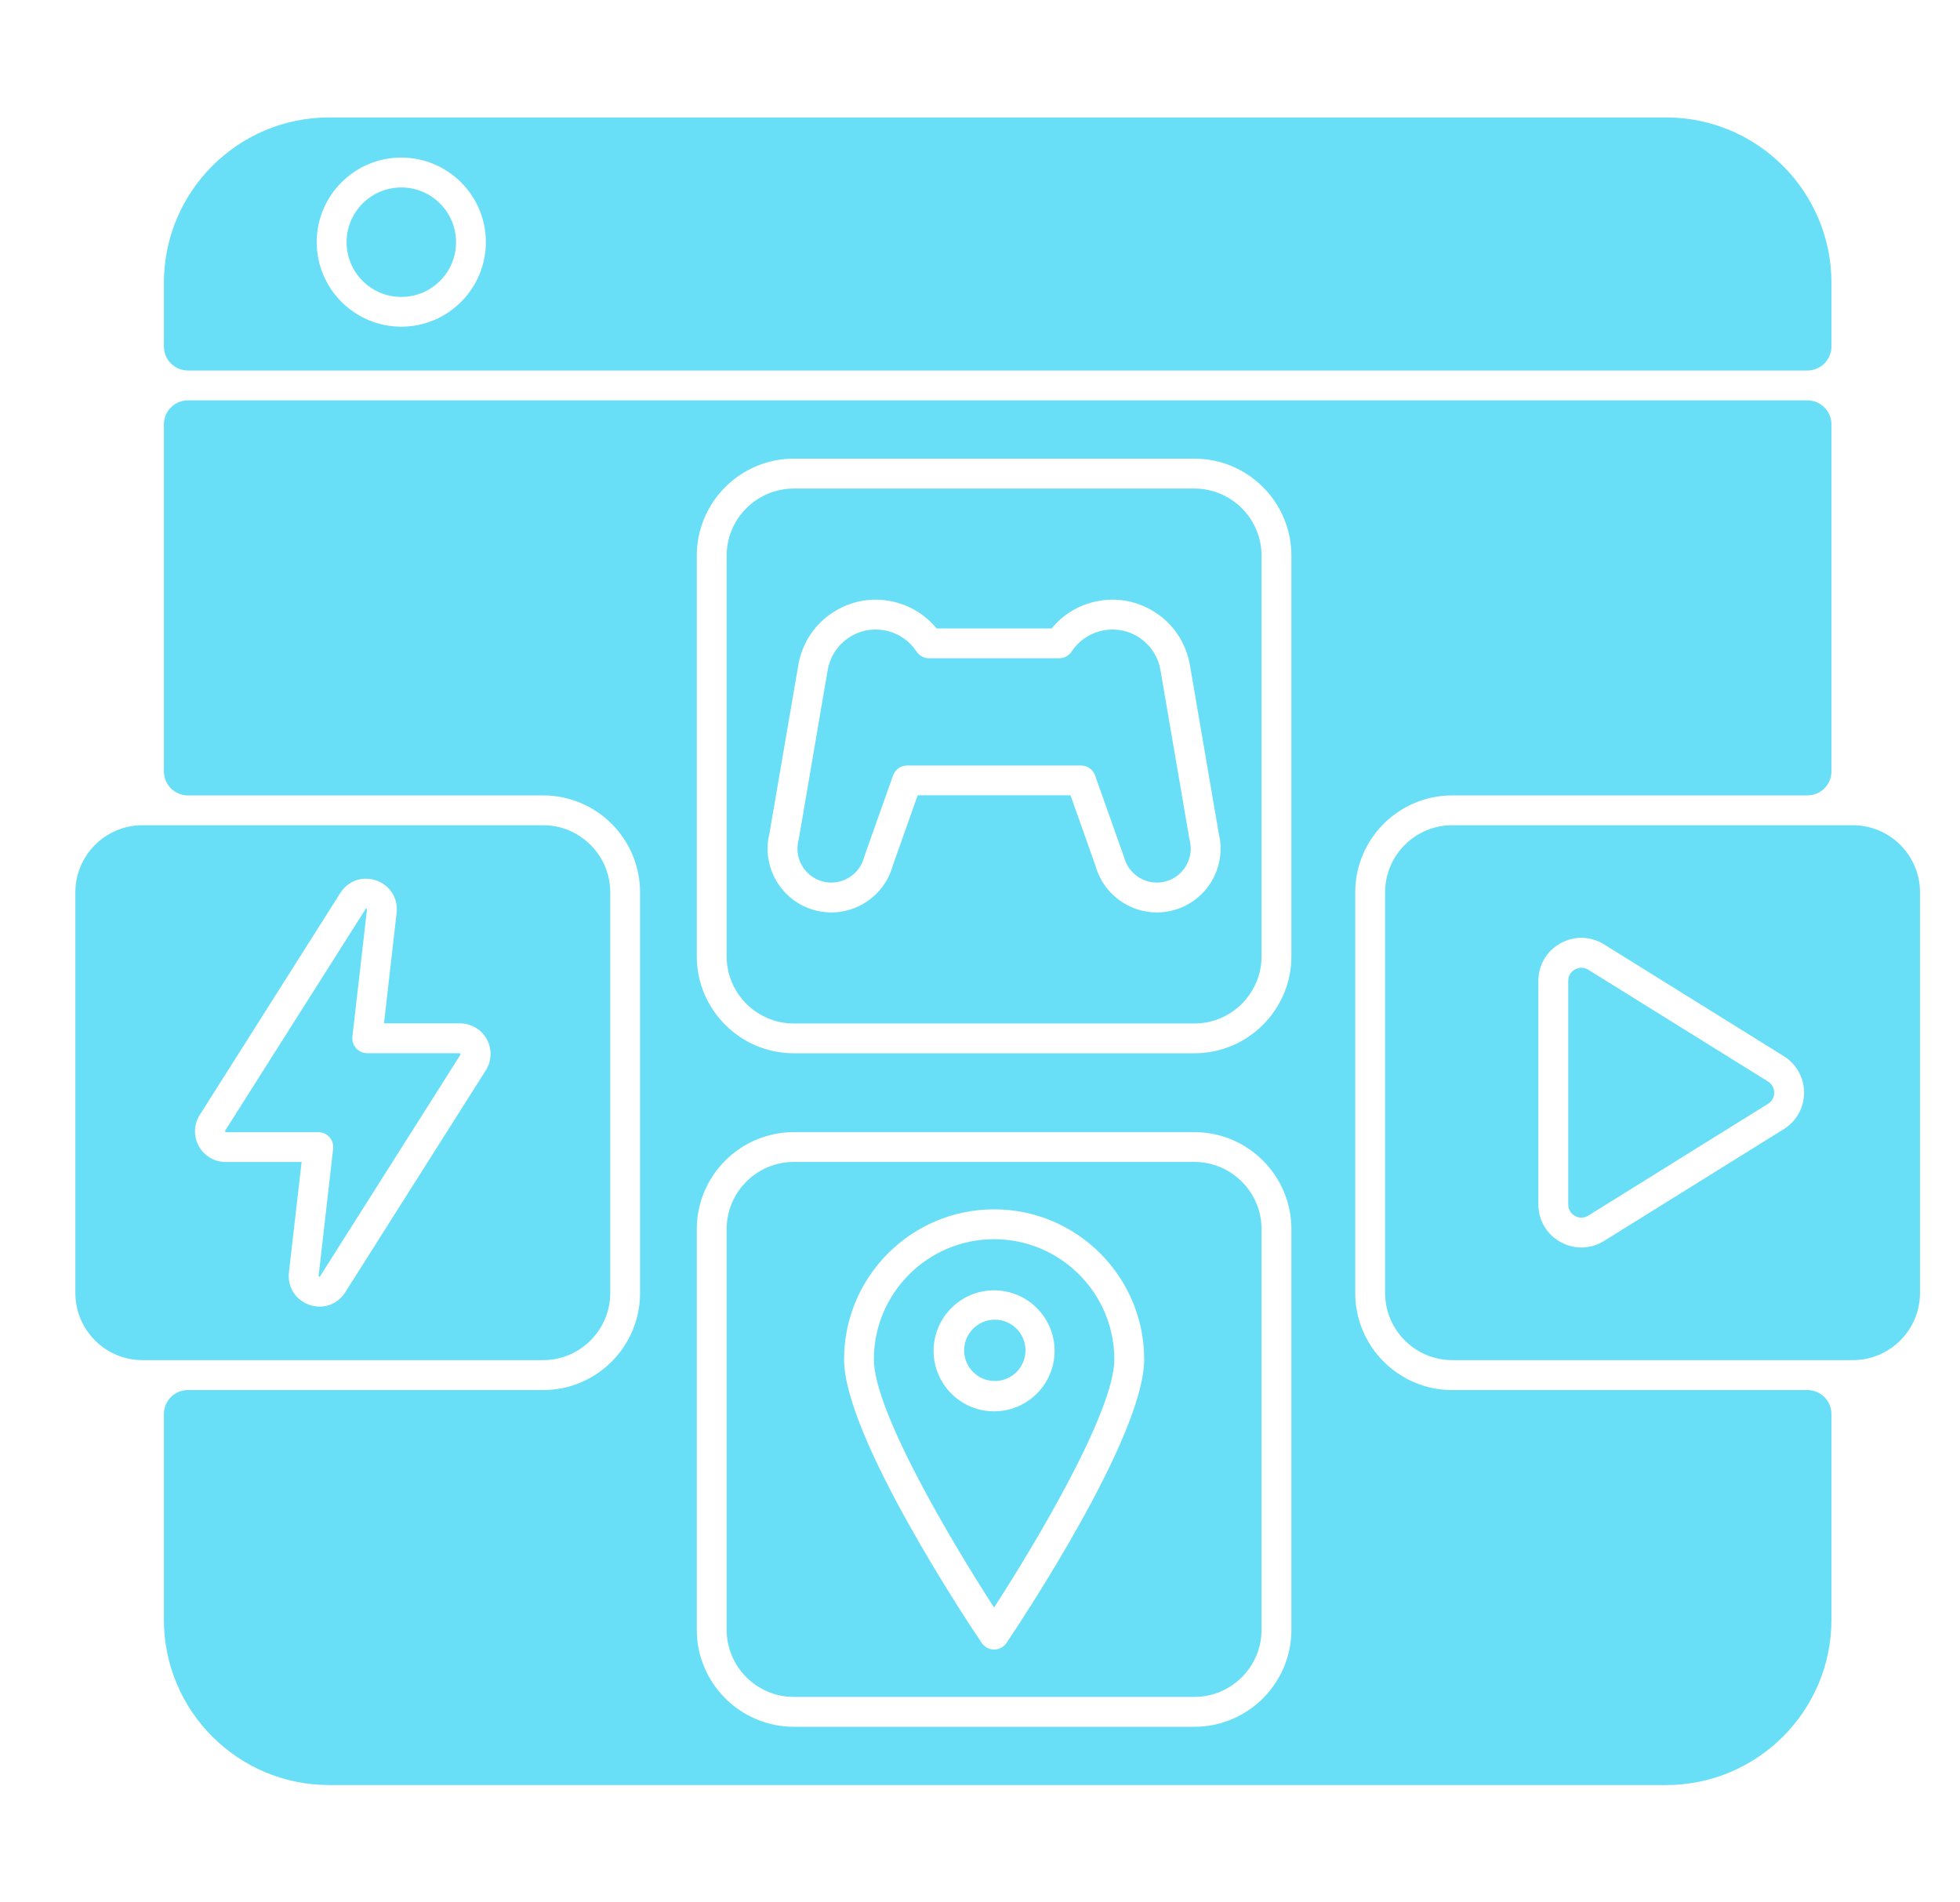
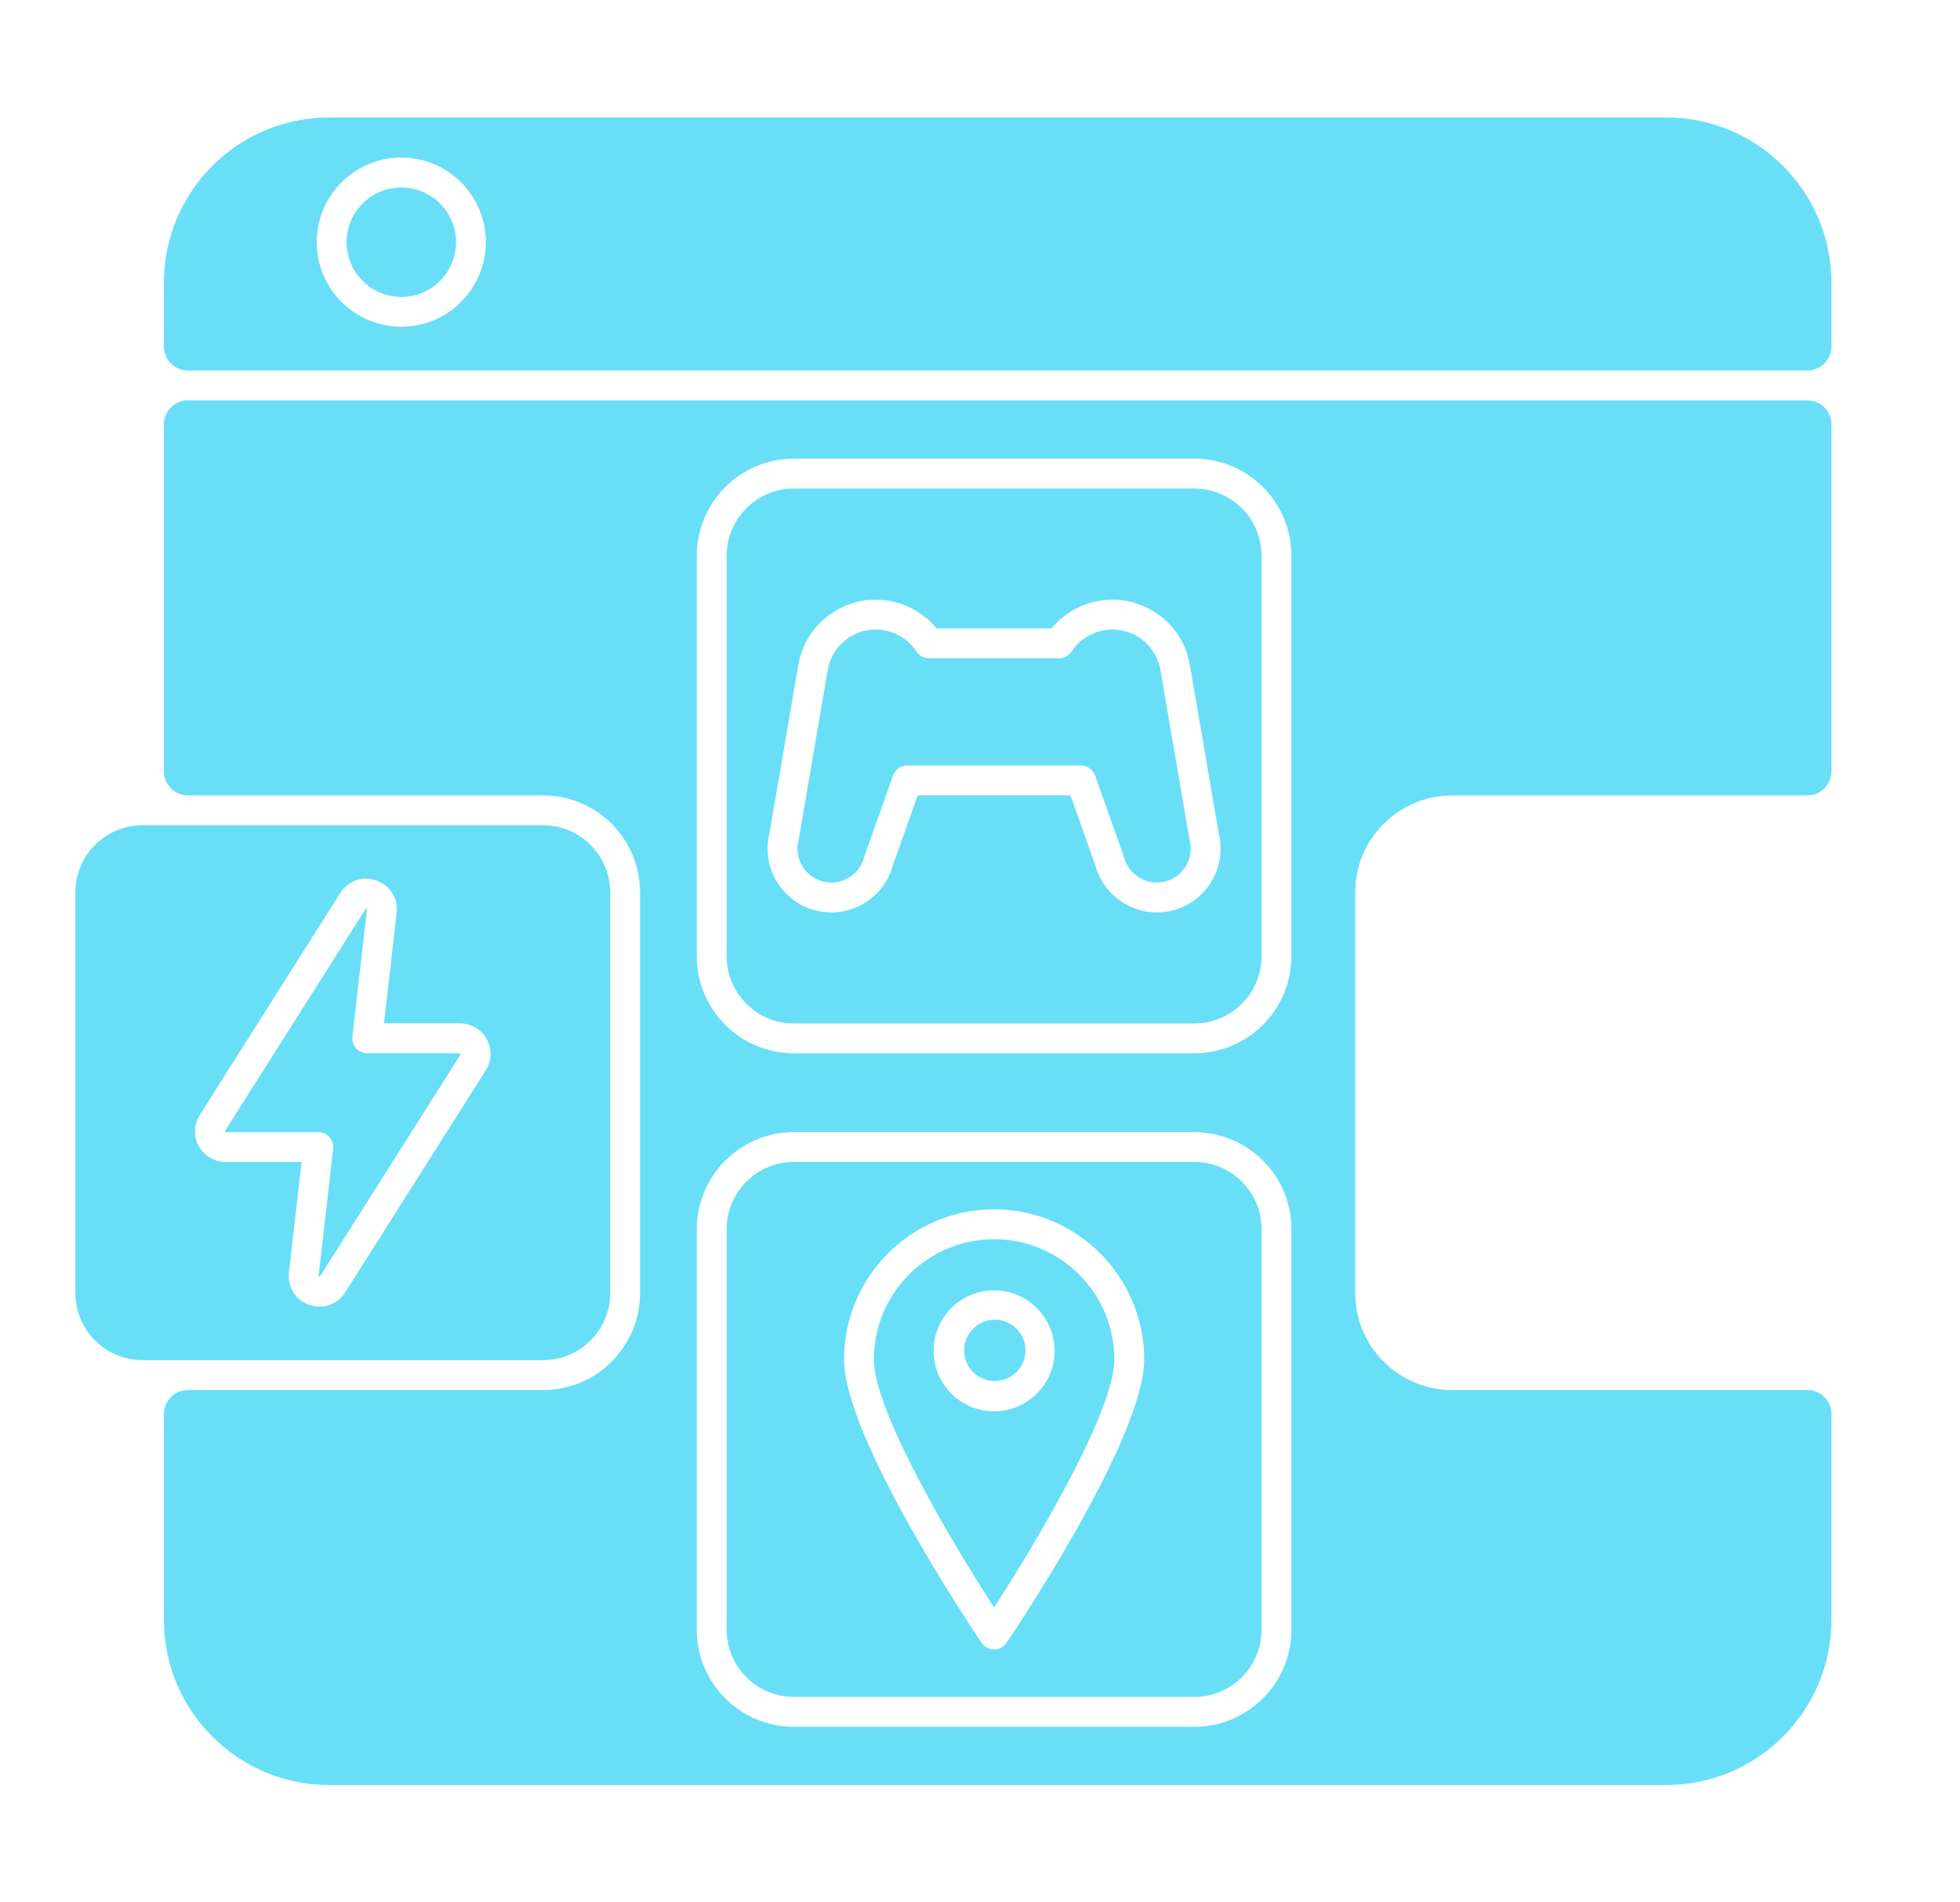
<svg xmlns="http://www.w3.org/2000/svg" width="34" height="33" viewBox="0 0 34 33" fill="none">
  <path d="M9.421 23.594C10.063 23.594 10.586 23.071 10.586 22.428V15.48C10.586 14.837 10.063 14.315 9.421 14.315H2.472C1.829 14.315 1.307 14.837 1.307 15.48V22.428C1.307 23.071 1.829 23.594 2.472 23.594H9.421ZM3.465 19.341L5.903 15.491C6.039 15.277 6.29 15.19 6.529 15.274C6.768 15.359 6.909 15.584 6.88 15.836L6.661 17.752H7.979C8.172 17.752 8.351 17.857 8.444 18.027C8.538 18.196 8.531 18.404 8.427 18.567L5.989 22.417C5.888 22.576 5.723 22.666 5.546 22.666C5.486 22.666 5.424 22.655 5.364 22.634C5.125 22.549 4.984 22.324 5.012 22.072L5.232 20.157H3.914C3.72 20.157 3.542 20.051 3.448 19.881C3.355 19.712 3.361 19.505 3.465 19.341Z" fill="#68DFF7" />
  <path d="M20.632 14.552L20.134 11.645C20.133 11.639 20.131 11.633 20.13 11.626C20.126 11.602 20.122 11.577 20.115 11.553C20.058 11.334 19.919 11.151 19.724 11.036C19.529 10.922 19.301 10.891 19.083 10.948C18.88 11.001 18.704 11.127 18.589 11.302C18.541 11.375 18.46 11.419 18.372 11.419H16.116C16.029 11.419 15.947 11.375 15.899 11.302C15.784 11.127 15.609 11.001 15.406 10.948C15.187 10.891 14.959 10.922 14.764 11.036C14.569 11.151 14.431 11.334 14.373 11.553C14.367 11.577 14.363 11.602 14.358 11.626C14.357 11.633 14.356 11.639 14.354 11.645L13.857 14.552C13.855 14.559 13.854 14.566 13.852 14.573C13.77 14.887 13.959 15.209 14.273 15.291C14.586 15.373 14.908 15.184 14.99 14.87C14.992 14.863 14.994 14.856 14.996 14.849L15.492 13.451C15.529 13.348 15.627 13.279 15.736 13.279H18.752C18.862 13.279 18.96 13.348 18.996 13.451L19.492 14.849C19.495 14.856 19.497 14.863 19.499 14.87C19.581 15.184 19.902 15.373 20.216 15.291C20.53 15.209 20.718 14.887 20.637 14.573C20.635 14.566 20.633 14.559 20.632 14.552Z" fill="#68DFF7" />
  <path d="M20.719 20.156H13.77C13.128 20.156 12.605 20.679 12.605 21.321V28.27C12.605 28.913 13.128 29.436 13.77 29.436H20.719C21.361 29.436 21.884 28.913 21.884 28.27V21.321C21.884 20.679 21.361 20.156 20.719 20.156ZM17.459 28.5C17.411 28.571 17.331 28.614 17.244 28.614C17.158 28.614 17.078 28.571 17.03 28.5C16.785 28.137 14.642 24.916 14.642 23.581C14.642 22.146 15.809 20.978 17.245 20.978C18.68 20.978 19.848 22.146 19.848 23.581C19.848 24.916 17.704 28.137 17.459 28.5Z" fill="#68DFF7" />
  <path d="M17.259 23.956C17.553 23.955 17.79 23.716 17.789 23.422C17.788 23.128 17.548 22.891 17.255 22.892C16.961 22.894 16.724 23.133 16.725 23.427C16.726 23.72 16.965 23.957 17.259 23.956Z" fill="#68DFF7" />
  <path d="M17.244 21.496C16.095 21.496 15.159 22.431 15.159 23.581C15.159 24.48 16.51 26.752 17.244 27.885C17.979 26.752 19.33 24.48 19.33 23.581C19.33 22.431 18.394 21.496 17.244 21.496ZM17.244 24.482C16.666 24.482 16.195 24.012 16.195 23.433C16.195 22.854 16.666 22.383 17.244 22.383C17.823 22.383 18.294 22.854 18.294 23.433C18.294 24.012 17.823 24.482 17.244 24.482Z" fill="#68DFF7" />
-   <path d="M32.141 14.315H25.192C24.55 14.315 24.027 14.837 24.027 15.48V22.428C24.027 23.071 24.55 23.594 25.192 23.594H32.141C32.784 23.594 33.306 23.071 33.306 22.428V15.48C33.306 14.837 32.784 14.315 32.141 14.315ZM30.943 19.587L27.826 21.526C27.703 21.602 27.568 21.64 27.432 21.64C27.308 21.64 27.184 21.608 27.07 21.545C26.83 21.411 26.686 21.168 26.686 20.893V17.015C26.686 16.74 26.83 16.497 27.07 16.363C27.31 16.23 27.592 16.237 27.826 16.382L30.943 18.321C31.163 18.458 31.295 18.695 31.295 18.954C31.295 19.213 31.163 19.45 30.943 19.587Z" fill="#68DFF7" />
-   <path d="M30.67 18.761L27.552 16.822C27.51 16.796 27.469 16.787 27.433 16.787C27.383 16.787 27.342 16.805 27.321 16.817C27.286 16.836 27.204 16.895 27.204 17.016V20.894C27.204 21.015 27.286 21.073 27.321 21.093C27.356 21.112 27.449 21.151 27.552 21.087L30.669 19.148C30.767 19.088 30.777 18.993 30.777 18.955C30.777 18.917 30.767 18.822 30.67 18.761Z" fill="#68DFF7" />
  <path d="M20.719 8.475H13.77C13.128 8.475 12.605 8.997 12.605 9.64V16.589C12.605 17.231 13.128 17.754 13.77 17.754H20.719C21.361 17.754 21.884 17.231 21.884 16.589V9.64C21.884 8.997 21.361 8.475 20.719 8.475ZM20.347 15.792C20.254 15.816 20.16 15.828 20.068 15.828C19.581 15.828 19.135 15.503 19.001 15.012L18.57 13.796H15.919L15.488 15.012C15.329 15.595 14.729 15.945 14.142 15.792C13.556 15.639 13.202 15.04 13.348 14.454L13.848 11.539C13.848 11.532 13.85 11.526 13.851 11.52C13.857 11.487 13.864 11.454 13.873 11.422C13.965 11.069 14.188 10.774 14.503 10.59C14.817 10.405 15.184 10.355 15.537 10.447C15.817 10.52 16.065 10.679 16.247 10.902H18.242C18.424 10.679 18.672 10.52 18.952 10.447C19.305 10.355 19.672 10.405 19.986 10.59C20.301 10.774 20.524 11.069 20.616 11.422C20.625 11.454 20.632 11.487 20.638 11.52C20.639 11.526 20.64 11.533 20.642 11.539L21.141 14.454C21.287 15.04 20.933 15.639 20.347 15.792Z" fill="#68DFF7" />
  <path d="M25.192 24.113C24.263 24.113 23.509 23.359 23.509 22.43V15.481C23.509 14.551 24.263 13.798 25.192 13.798H31.353C31.583 13.798 31.77 13.611 31.77 13.381V7.362C31.77 7.132 31.583 6.945 31.353 6.945H3.26C3.029 6.945 2.843 7.132 2.843 7.362V13.381C2.843 13.611 3.029 13.798 3.26 13.798H9.42C10.35 13.798 11.103 14.551 11.103 15.481V22.43C11.103 23.359 10.35 24.113 9.42 24.113H3.26C3.029 24.113 2.843 24.299 2.843 24.529V28.096C2.843 29.68 4.127 30.965 5.712 30.965H28.9C30.485 30.965 31.77 29.68 31.77 28.096V24.529C31.77 24.299 31.583 24.113 31.353 24.113L25.192 24.113ZM22.402 28.271C22.402 29.199 21.647 29.954 20.719 29.954H13.77C12.842 29.954 12.087 29.199 12.087 28.271V21.322C12.087 20.394 12.842 19.639 13.77 19.639H20.719C21.647 19.639 22.402 20.394 22.402 21.322V28.271ZM22.402 16.588C22.402 17.516 21.647 18.271 20.719 18.271H13.77C12.842 18.271 12.087 17.516 12.087 16.588V9.639C12.087 8.711 12.842 7.956 13.77 7.956H20.719C21.647 7.956 22.402 8.711 22.402 9.639V16.588Z" fill="#68DFF7" />
  <path d="M6.961 5.151C7.486 5.151 7.911 4.726 7.911 4.201C7.911 3.677 7.486 3.252 6.961 3.252C6.437 3.252 6.012 3.677 6.012 4.201C6.012 4.726 6.437 5.151 6.961 5.151Z" fill="#68DFF7" />
  <path d="M31.77 6.01V4.907C31.77 3.322 30.485 2.037 28.9 2.037H5.712C4.127 2.037 2.843 3.322 2.843 4.907V6.01C2.843 6.24 3.029 6.427 3.26 6.427H31.353C31.583 6.427 31.77 6.24 31.77 6.01ZM6.961 2.733C7.77 2.733 8.428 3.391 8.428 4.2C8.428 5.009 7.77 5.667 6.961 5.667C6.152 5.667 5.494 5.009 5.494 4.2C5.494 3.391 6.152 2.733 6.961 2.733Z" fill="#68DFF7" />
  <path d="M5.522 19.64C5.596 19.64 5.666 19.671 5.715 19.726C5.764 19.781 5.788 19.855 5.779 19.928L5.527 22.132C5.529 22.145 5.541 22.149 5.547 22.148L7.99 18.291L7.979 18.27H6.371C6.297 18.27 6.226 18.239 6.177 18.183C6.128 18.128 6.105 18.055 6.113 17.982L6.366 15.778V15.778C6.366 15.771 6.366 15.769 6.366 15.768C6.363 15.765 6.354 15.762 6.348 15.762C6.347 15.762 6.346 15.762 6.346 15.762L3.902 19.619L3.914 19.64H5.522Z" fill="#68DFF7" />
</svg>